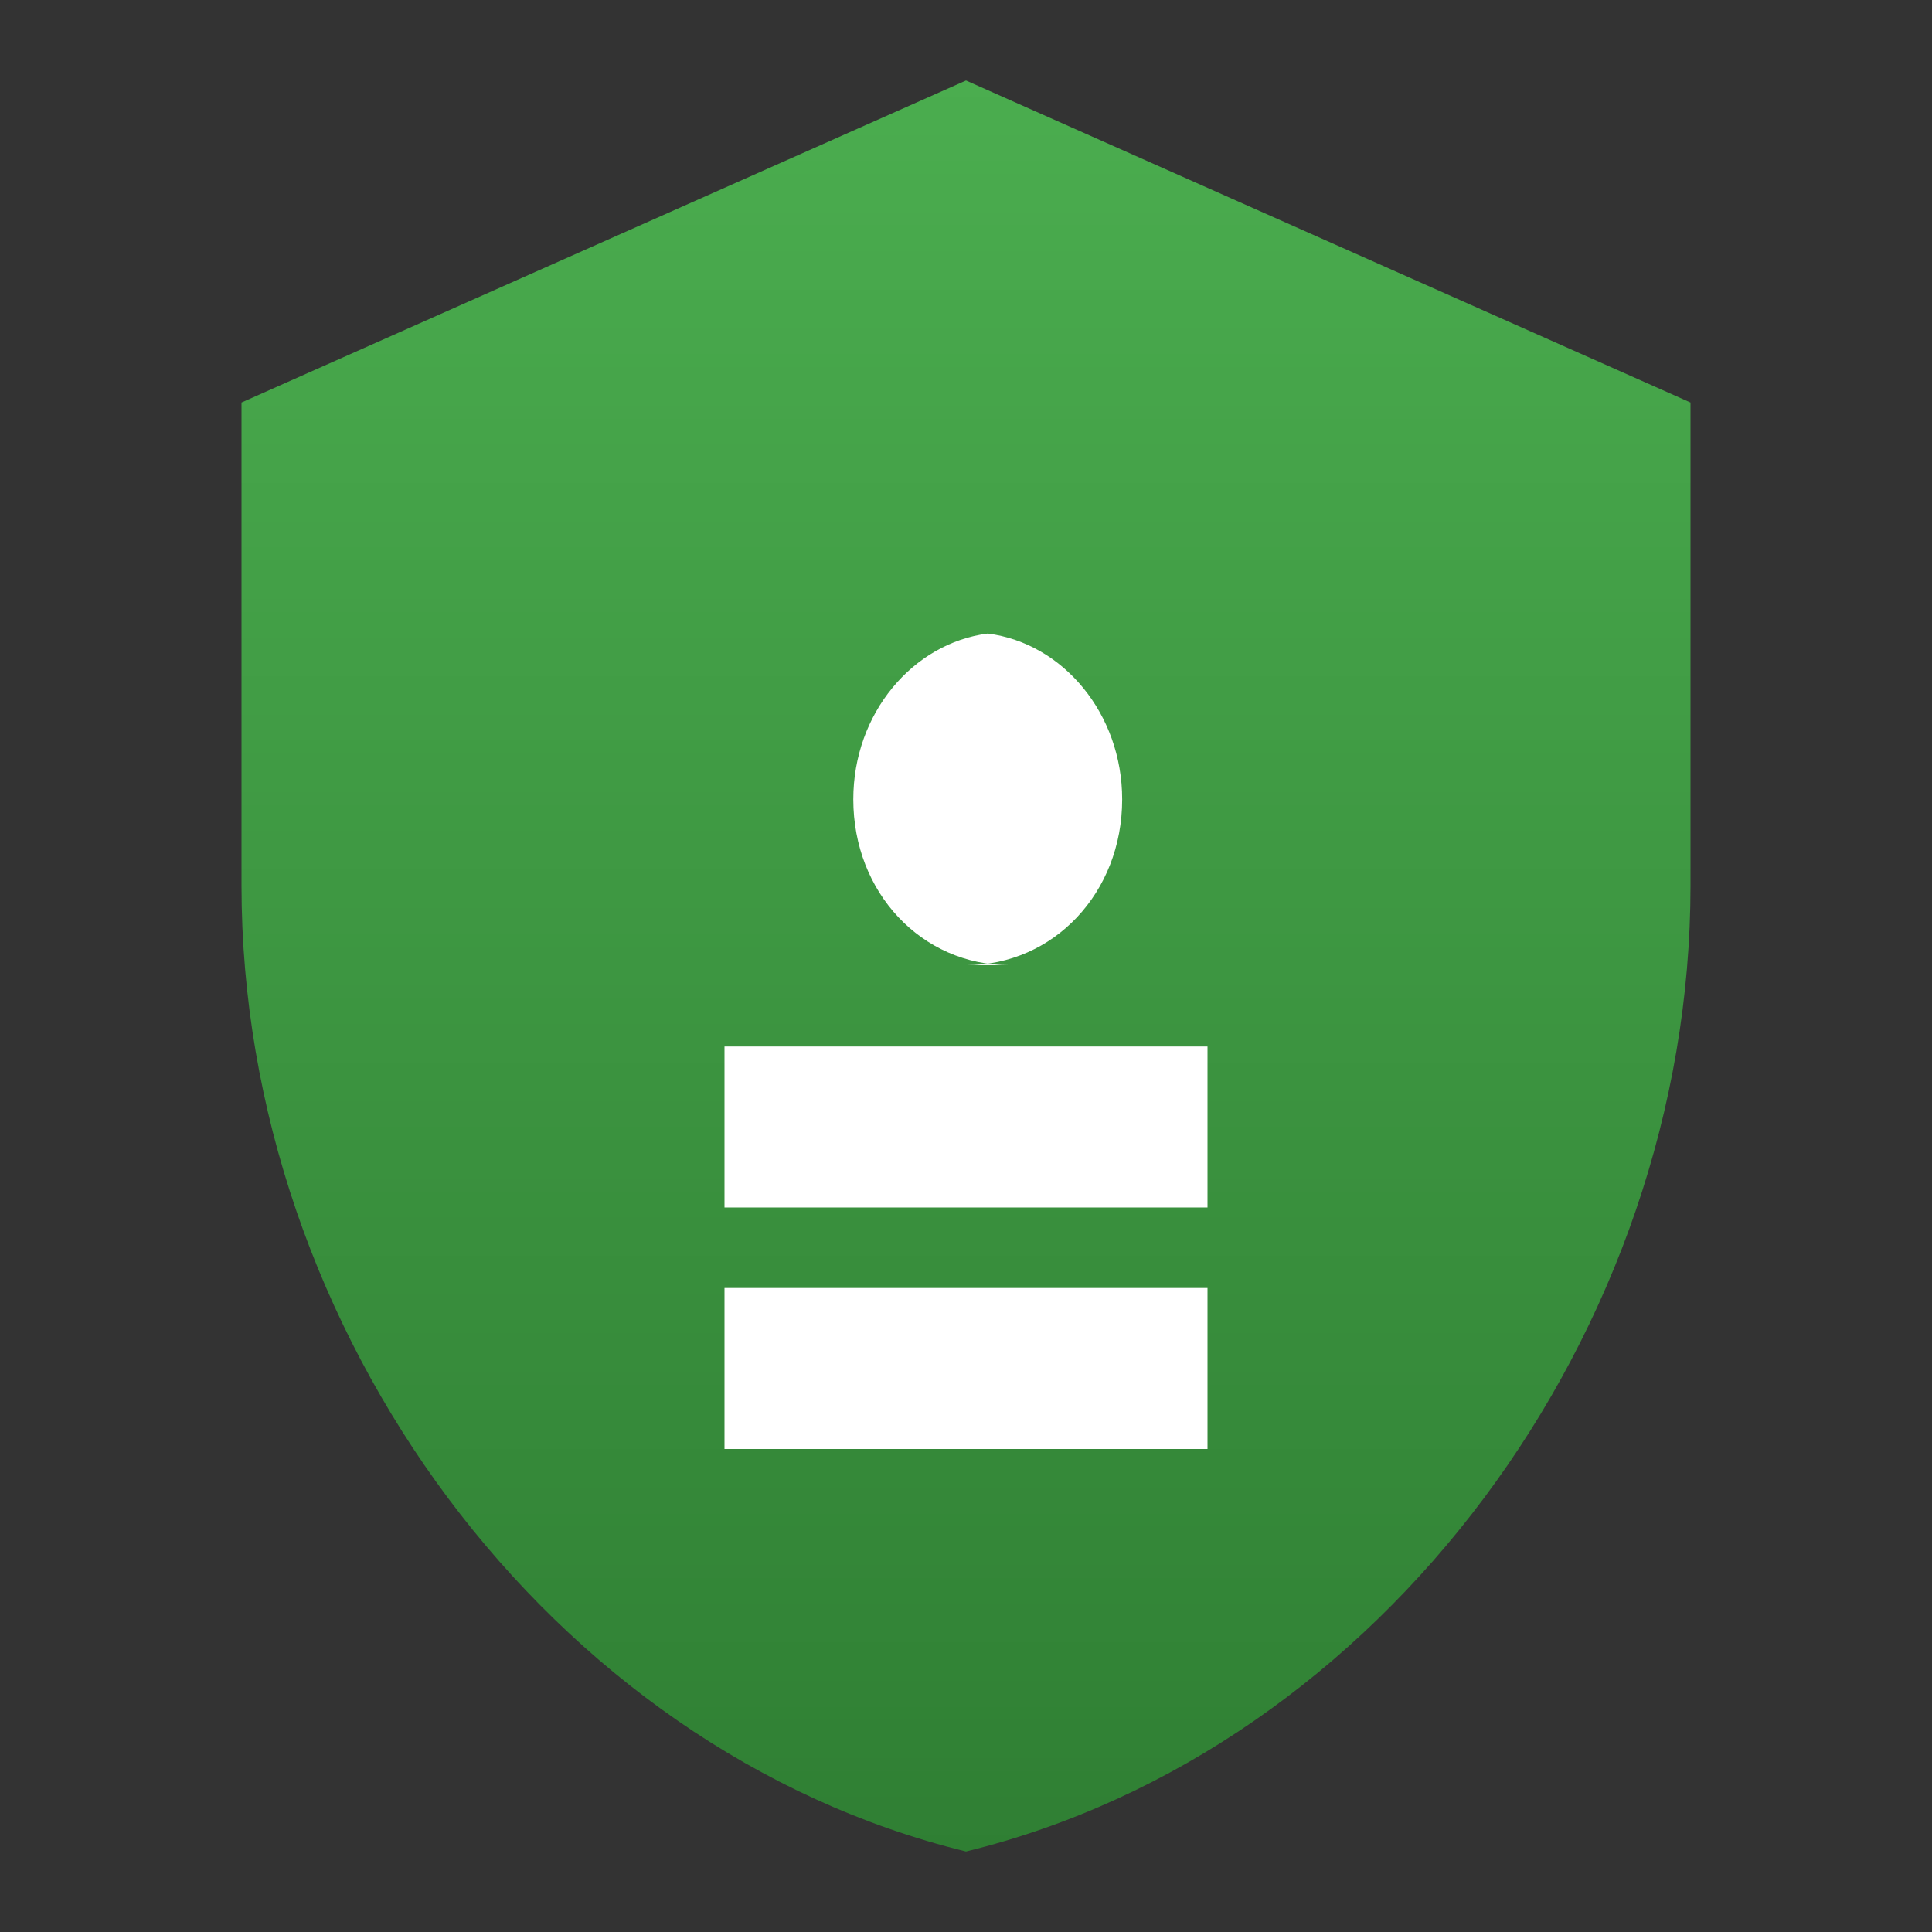
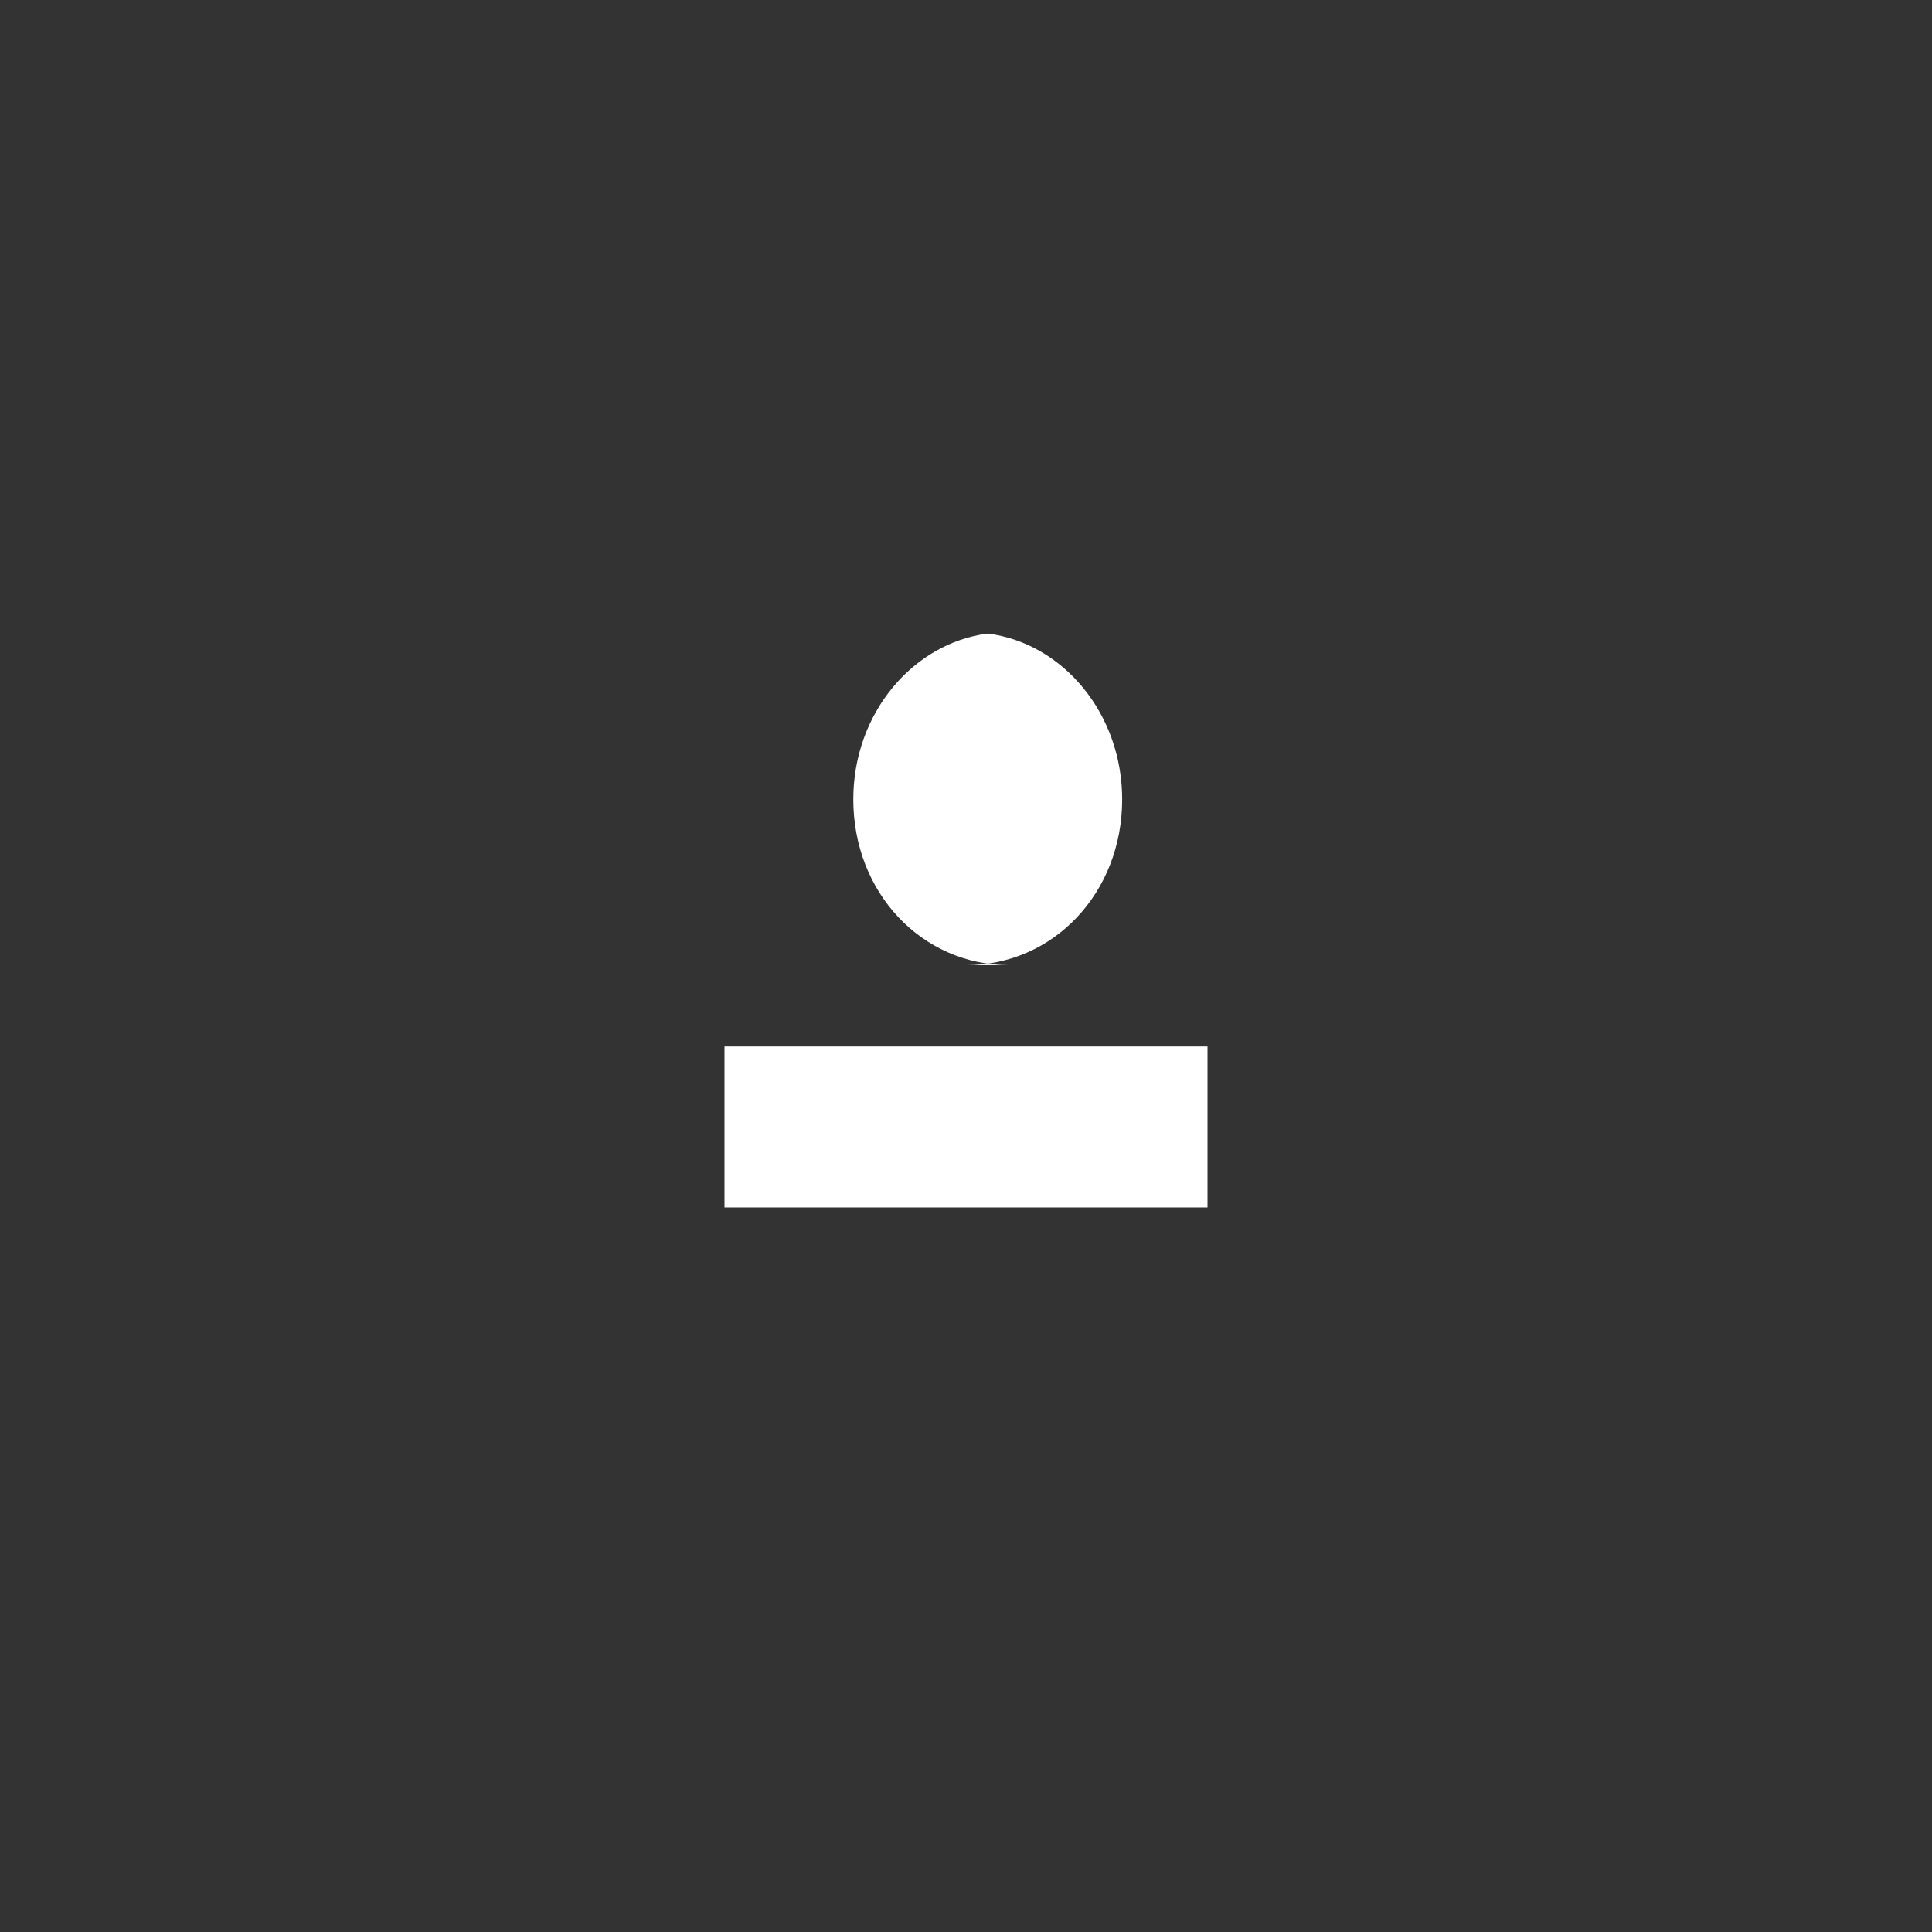
<svg xmlns="http://www.w3.org/2000/svg" width="64" height="64" viewBox="0 0 24 24" fill="none">
  <rect x="0" y="0" width="24" height="24" fill="#333333" stroke="none" />
-   <path d="M12 1L3 5v6c0 5.55 3.84 10.74 9 12 5.16-1.26 9-6.45 9-12V5l-9-4z" fill="url(#dataProtectionGradient)" />
  <path d="M12 11.99c1.09 0 1.94-.9 1.94-2.06 0-1.06-.73-1.94-1.67-2.06-.93.12-1.67.99-1.67 2.06 0 1.16.85 2.06 1.94 2.06z" fill="#FFFFFF" />
-   <path d="M9 16h6v2H9v-2z" fill="#FFFFFF" />
  <path d="M9 13h6v2H9v-2z" fill="#FFFFFF" />
  <defs>
    <linearGradient id="dataProtectionGradient" x1="12" y1="0" x2="12" y2="24" gradientUnits="userSpaceOnUse">
      <stop stop-color="#4CAF50" />
      <stop offset="1" stop-color="#2E7D32" />
    </linearGradient>
  </defs>
</svg>